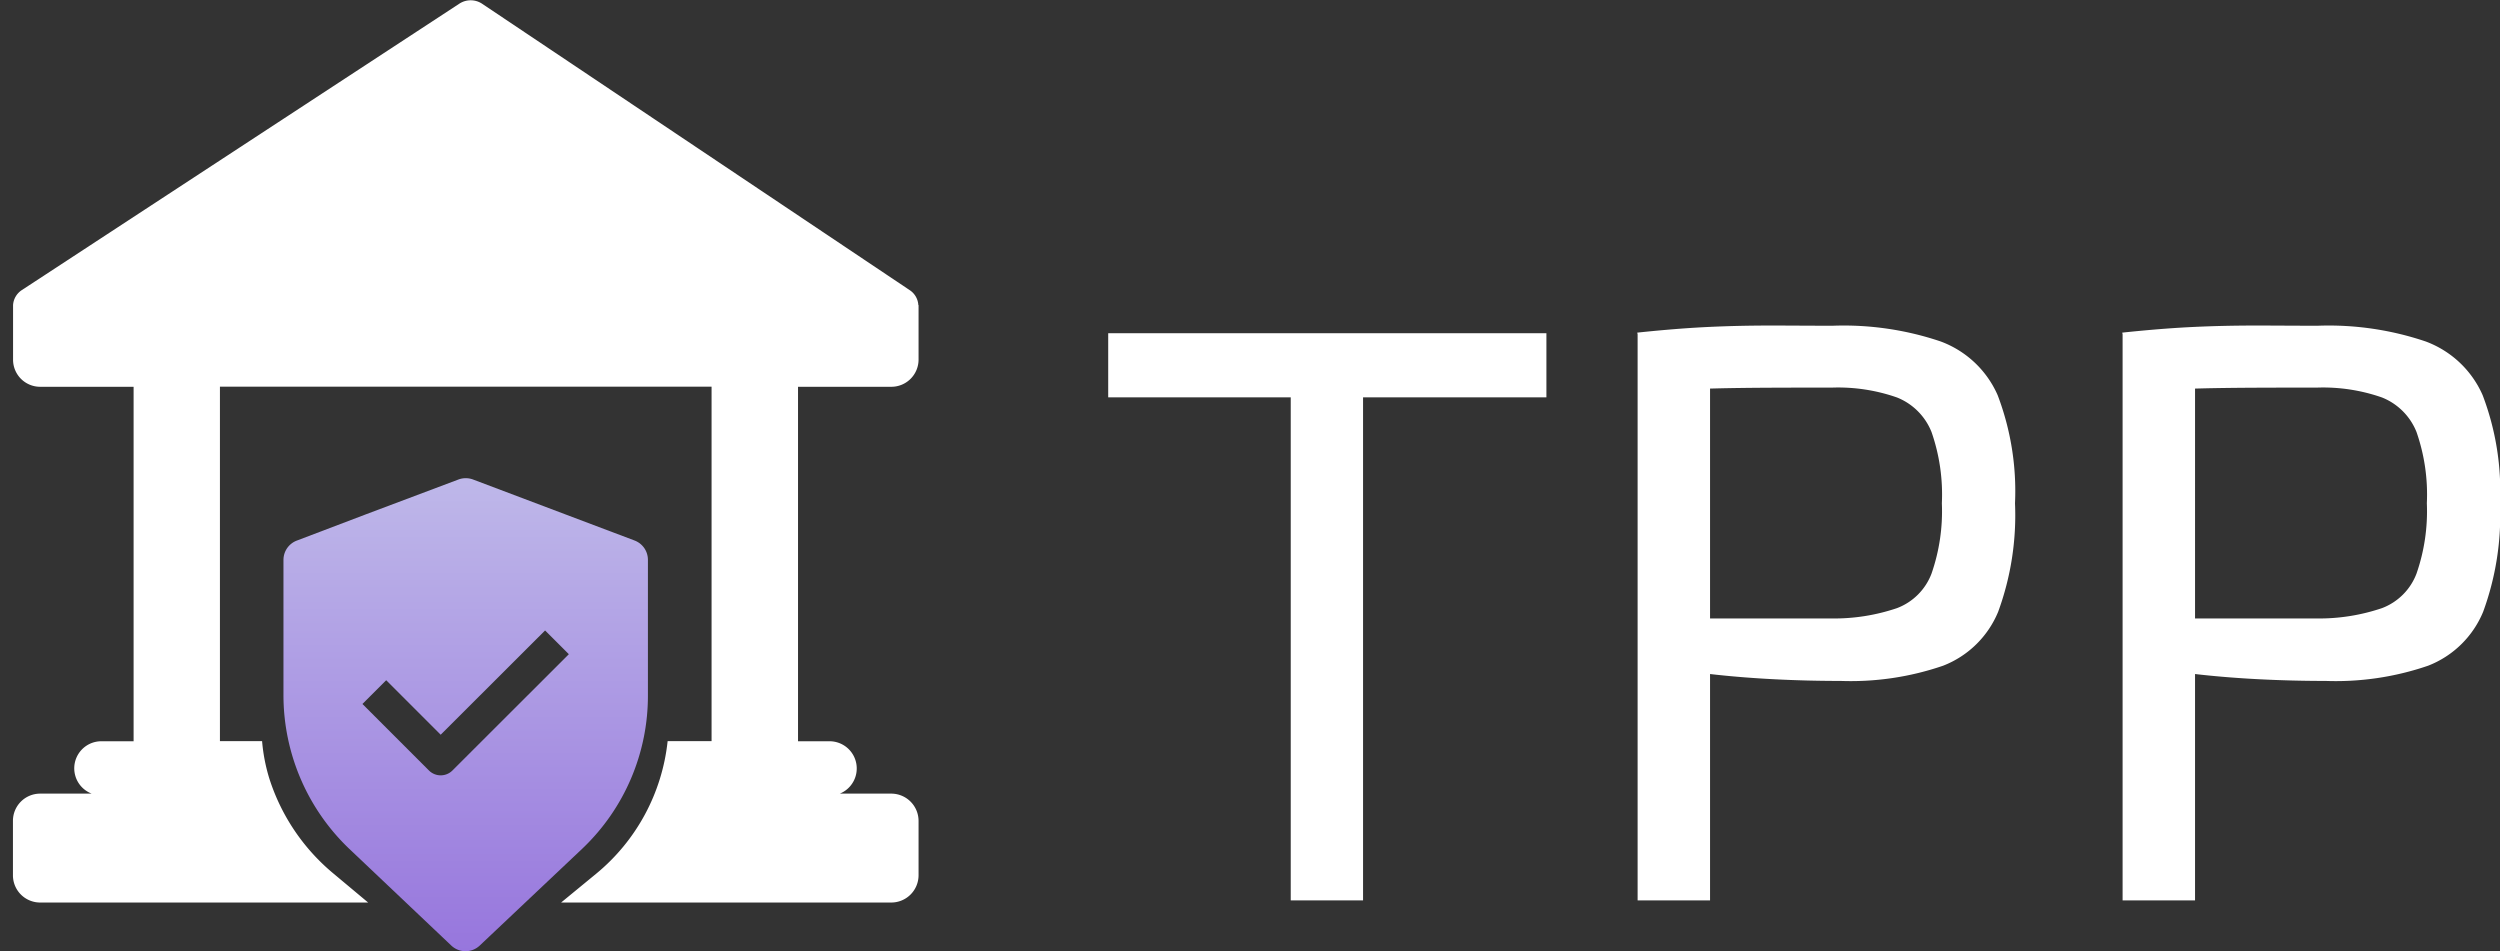
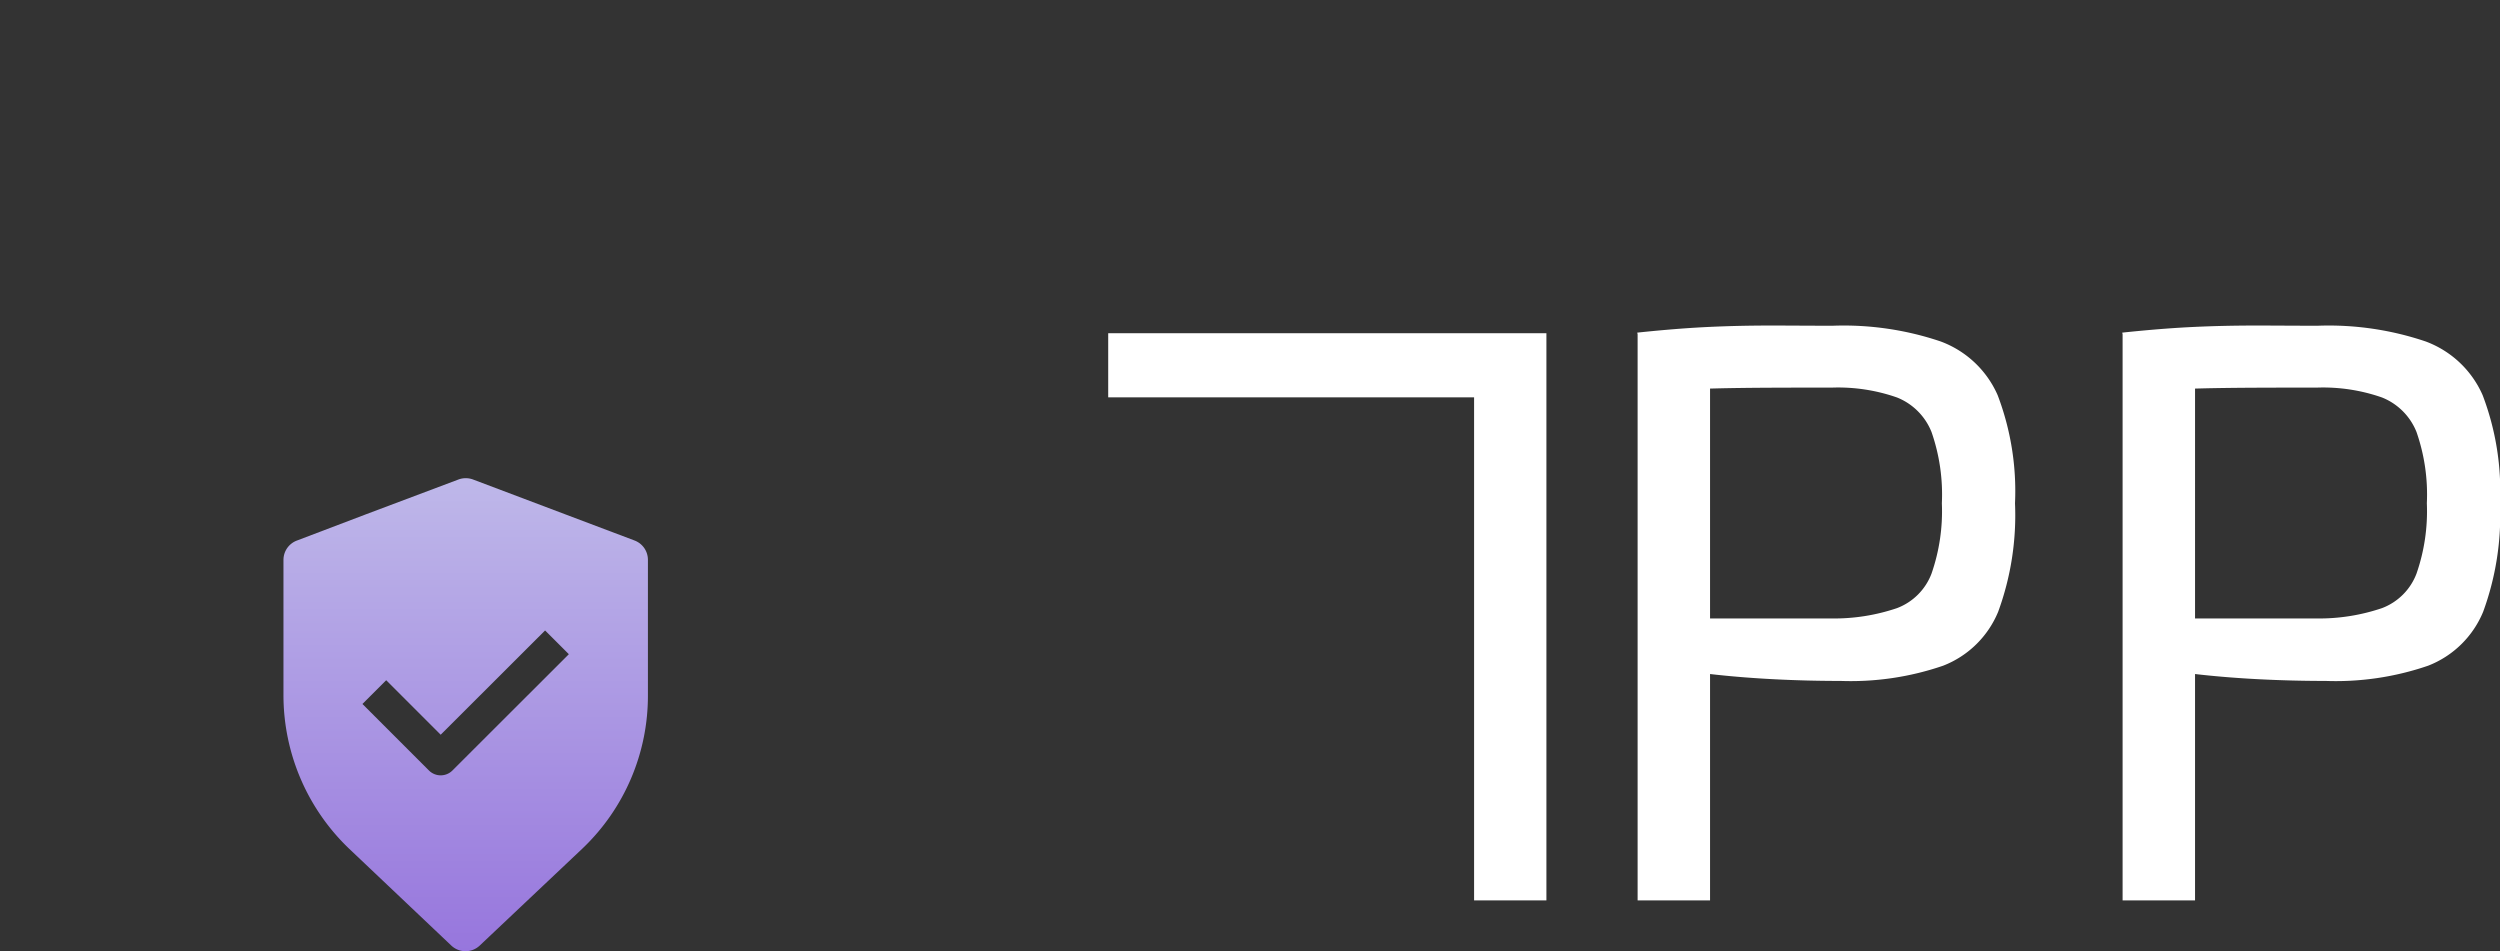
<svg xmlns="http://www.w3.org/2000/svg" viewBox="0 0 210.52 80.1">
  <rect x="0" y="0" width="210.52" height="80.1" fill="#333333" stroke="none" />
  <defs>
    <style>.cls-1,.cls-2{fill:#fff;}.cls-1{fill-opacity:0;}.cls-3{fill:url(#linear-gradient);}</style>
    <linearGradient id="linear-gradient" x1="39.22" y1="80.1" x2="39.22" y2="40.26" gradientUnits="userSpaceOnUse">
      <stop offset="0" stop-color="#9776dd" />
      <stop offset="0.99" stop-color="#beb7e9" />
    </linearGradient>
  </defs>
  <g id="Layer_2" data-name="Layer 2">
    <g id="Layer_1-2" data-name="Layer 1">
-       <rect class="cls-1" width="209.1" height="80" />
-       <path class="cls-2" d="M130.22,28.06v5.4H93.32v-5.4Zm-15.44,0V75.82h-6.09V28.06Z" />
+       <path class="cls-2" d="M130.22,28.06v5.4H93.32v-5.4ZV75.82h-6.09V28.06Z" />
      <path class="cls-2" d="M154.31,27.43a25.5,25.5,0,0,1,9.1,1.32,8.44,8.44,0,0,1,4.81,4.53,22.72,22.72,0,0,1,1.46,9.1,23.62,23.62,0,0,1-1.42,9.14,8.24,8.24,0,0,1-4.64,4.54A23.92,23.92,0,0,1,155,57.34c-1.94,0-3.8-.05-5.57-.14s-3.4-.22-4.88-.38-2.74-.34-3.77-.52a17.82,17.82,0,0,1-2.18-.49l.2-3.73h15.44a16.5,16.5,0,0,0,5.5-.87,5,5,0,0,0,2.91-2.91,16,16,0,0,0,.87-5.92,16,16,0,0,0-.87-6,5.2,5.2,0,0,0-2.91-2.91,15,15,0,0,0-5.5-.83c-3.78,0-7.05,0-9.8.07s-4.6.12-5.57.21l-1-4.91q2.64-.28,4.92-.42c1.52-.09,3.18-.15,5-.17S151.77,27.43,154.31,27.43ZM144,28.06V75.82H137.9V28.06Z" />
      <path class="cls-2" d="M195.15,27.43a25.5,25.5,0,0,1,9.1,1.32,8.44,8.44,0,0,1,4.81,4.53,22.72,22.72,0,0,1,1.46,9.1,23.62,23.62,0,0,1-1.42,9.14,8.24,8.24,0,0,1-4.64,4.54,23.92,23.92,0,0,1-8.62,1.28c-1.94,0-3.79-.05-5.57-.14s-3.4-.22-4.88-.38-2.73-.34-3.77-.52a17.82,17.82,0,0,1-2.18-.49l.2-3.73h15.44a16.5,16.5,0,0,0,5.5-.87,5,5,0,0,0,2.91-2.91,16,16,0,0,0,.87-5.92,16,16,0,0,0-.87-6,5.2,5.2,0,0,0-2.91-2.91,15,15,0,0,0-5.5-.83c-3.78,0-7.05,0-9.79.07s-4.61.12-5.58.21l-1-4.91q2.64-.28,4.92-.42c1.52-.09,3.18-.15,5-.17S192.61,27.43,195.15,27.43Zm-10.31.63V75.82h-6.1V28.06Z" />
      <path class="cls-3" d="M53.45,45.52,39.84,40.38a1.76,1.76,0,0,0-1.24,0L30.84,43.3,25,45.52a1.74,1.74,0,0,0-1.13,1.63v11.4a17.89,17.89,0,0,0,5.49,12.88L38,79.62a1.74,1.74,0,0,0,2.4,0l8.67-8.19a17.75,17.75,0,0,0,5.49-12.88V47.15A1.74,1.74,0,0,0,53.45,45.52ZM38.11,64.87a1.4,1.4,0,0,1-2,0l-5.59-5.59,2-2,4.59,4.59,8.79-8.78,2,2Z" />
-       <path class="cls-2" d="M77.33,25.69a1.61,1.61,0,0,0-.73-1.26L40.59.31a1.74,1.74,0,0,0-1.91,0L1.85,24.42a1.63,1.63,0,0,0-.75,1.27h0v4.59a2.28,2.28,0,0,0,2.29,2.29h7.86V62.42H8.56a2.28,2.28,0,0,0-.84,4.41H3.38a2.29,2.29,0,0,0-2.29,2.29v4.59A2.29,2.29,0,0,0,3.38,76H31l-2.92-2.44a17.19,17.19,0,0,1-5.4-8,14.87,14.87,0,0,1-.61-3.15H18.52V32.56h41.4V62.41h-3.7a16.75,16.75,0,0,1-6,11.15L47.25,76H75.06a2.3,2.3,0,0,0,2.29-2.29V69.12a2.3,2.3,0,0,0-2.29-2.29H70.72a2.29,2.29,0,0,0-.85-4.41H67.2V32.57h7.86a2.29,2.29,0,0,0,2.29-2.29V25.69Z" />
    </g>
  </g>
</svg>